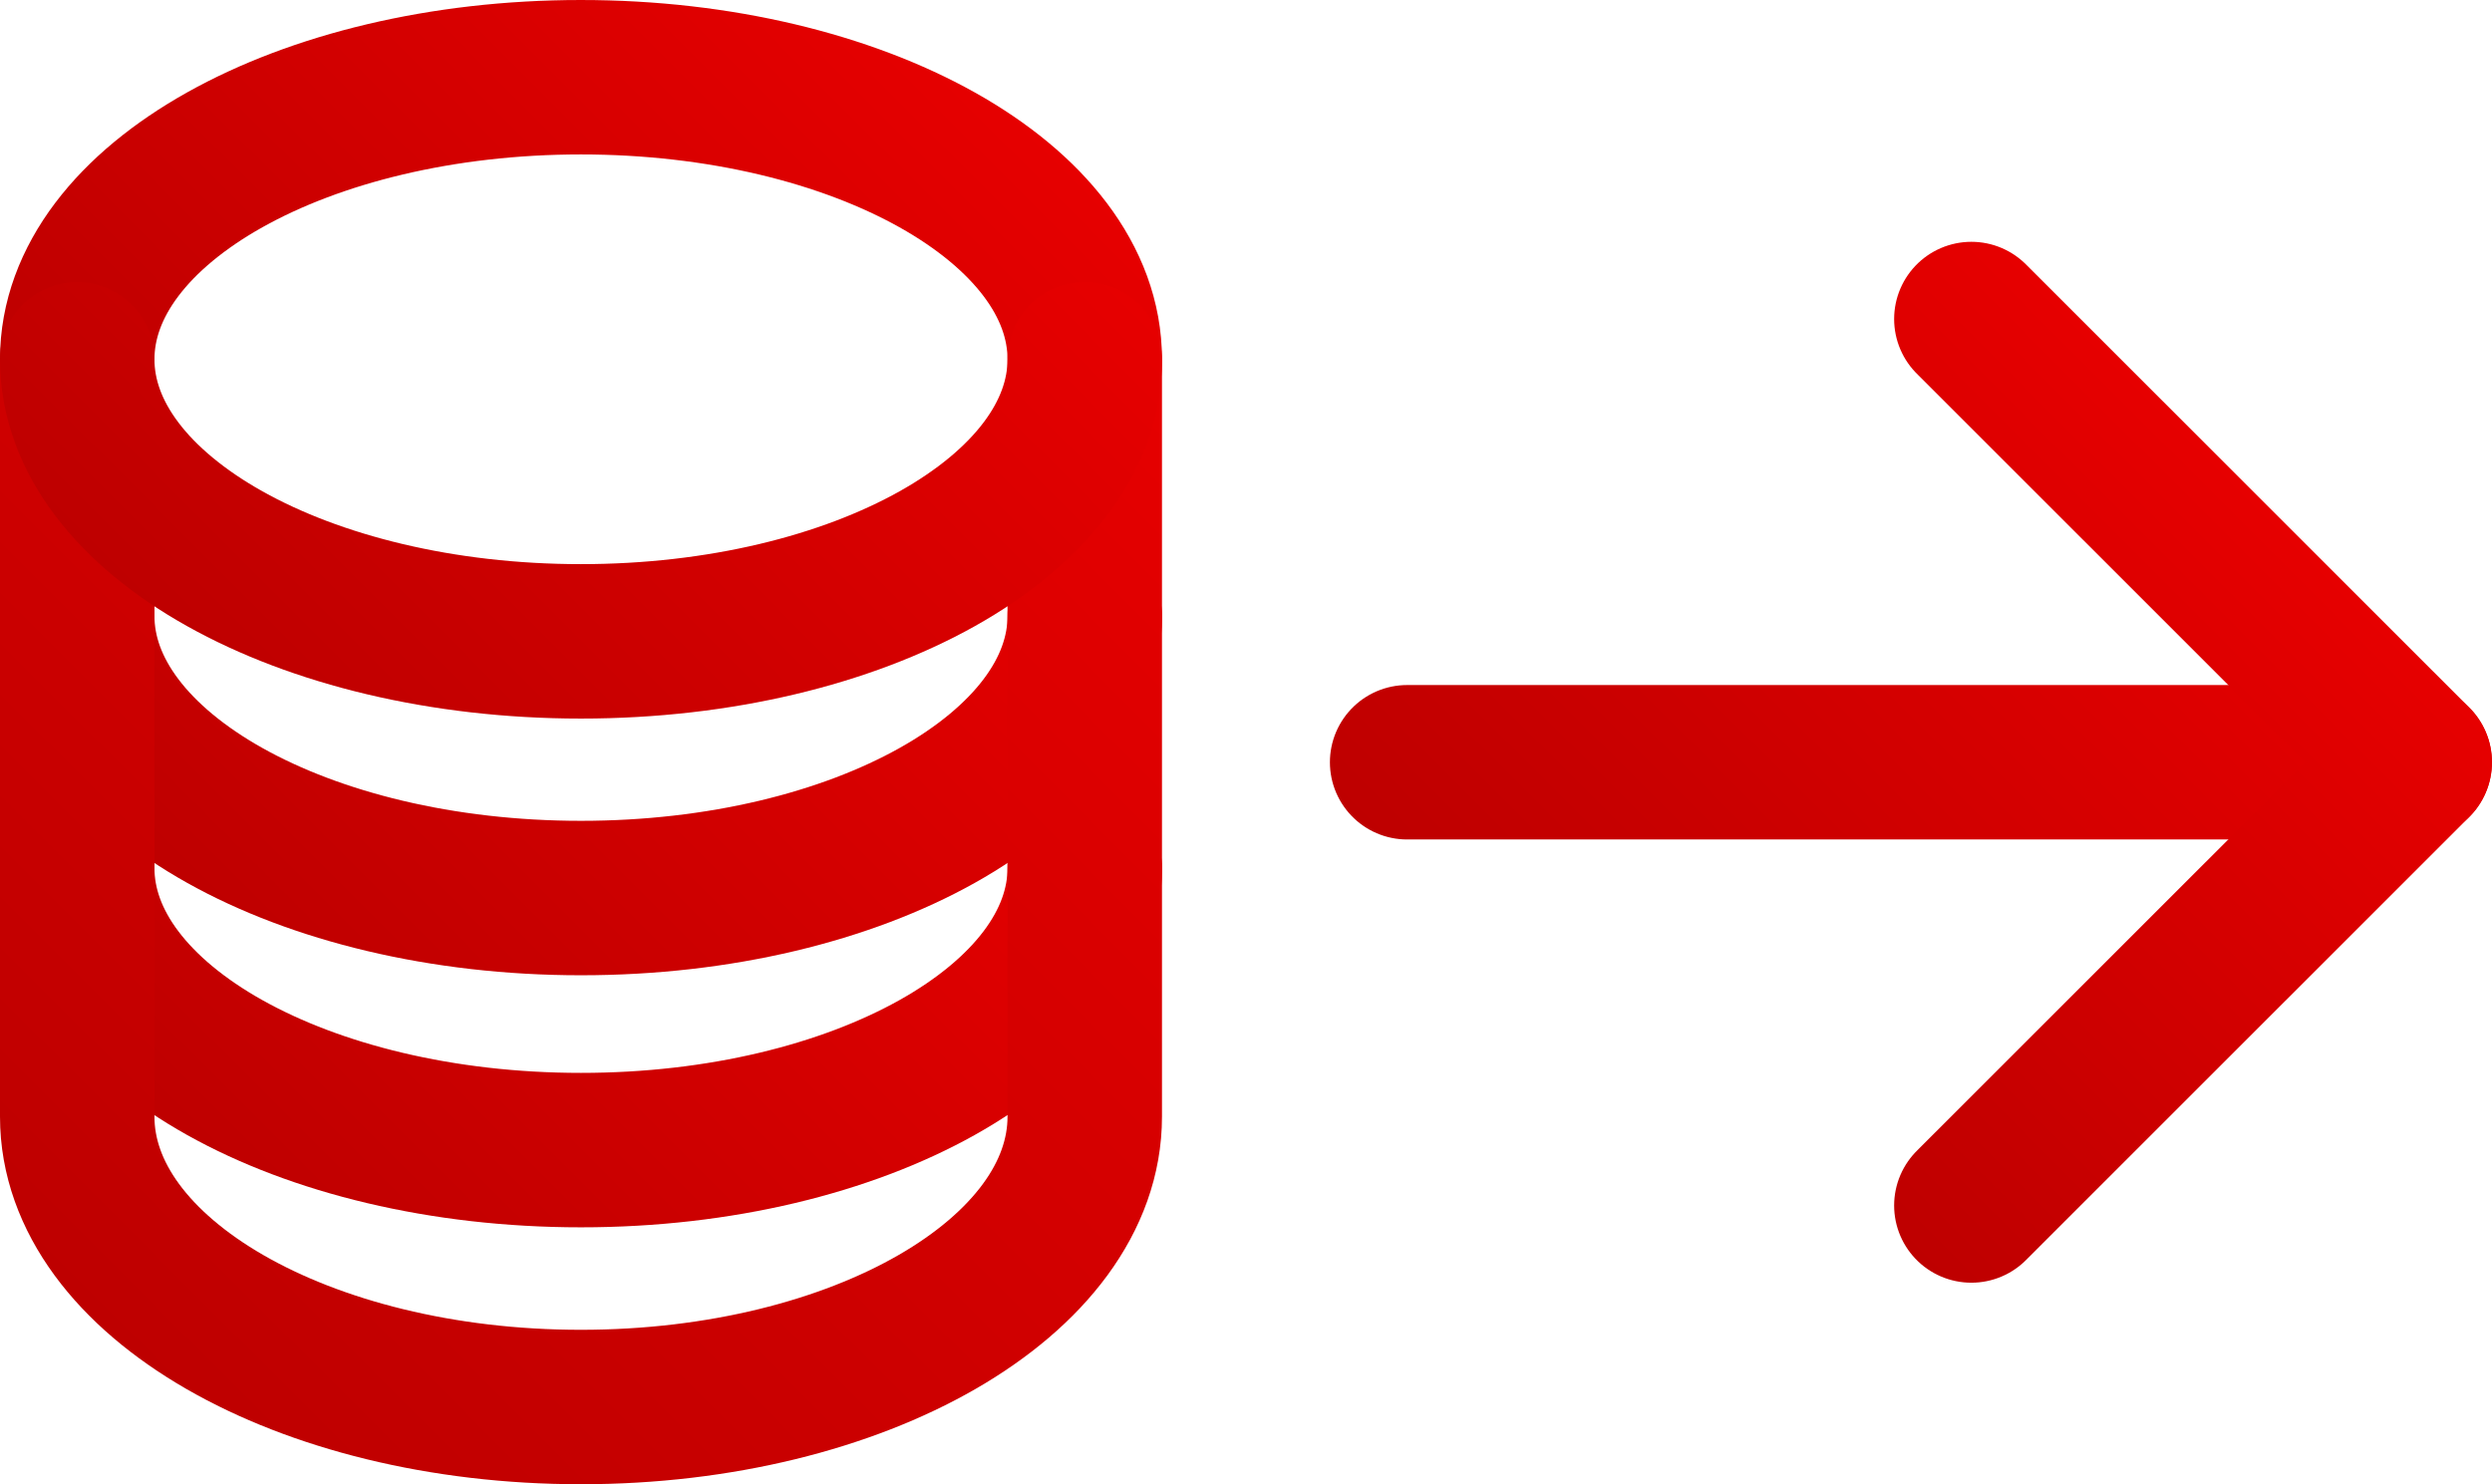
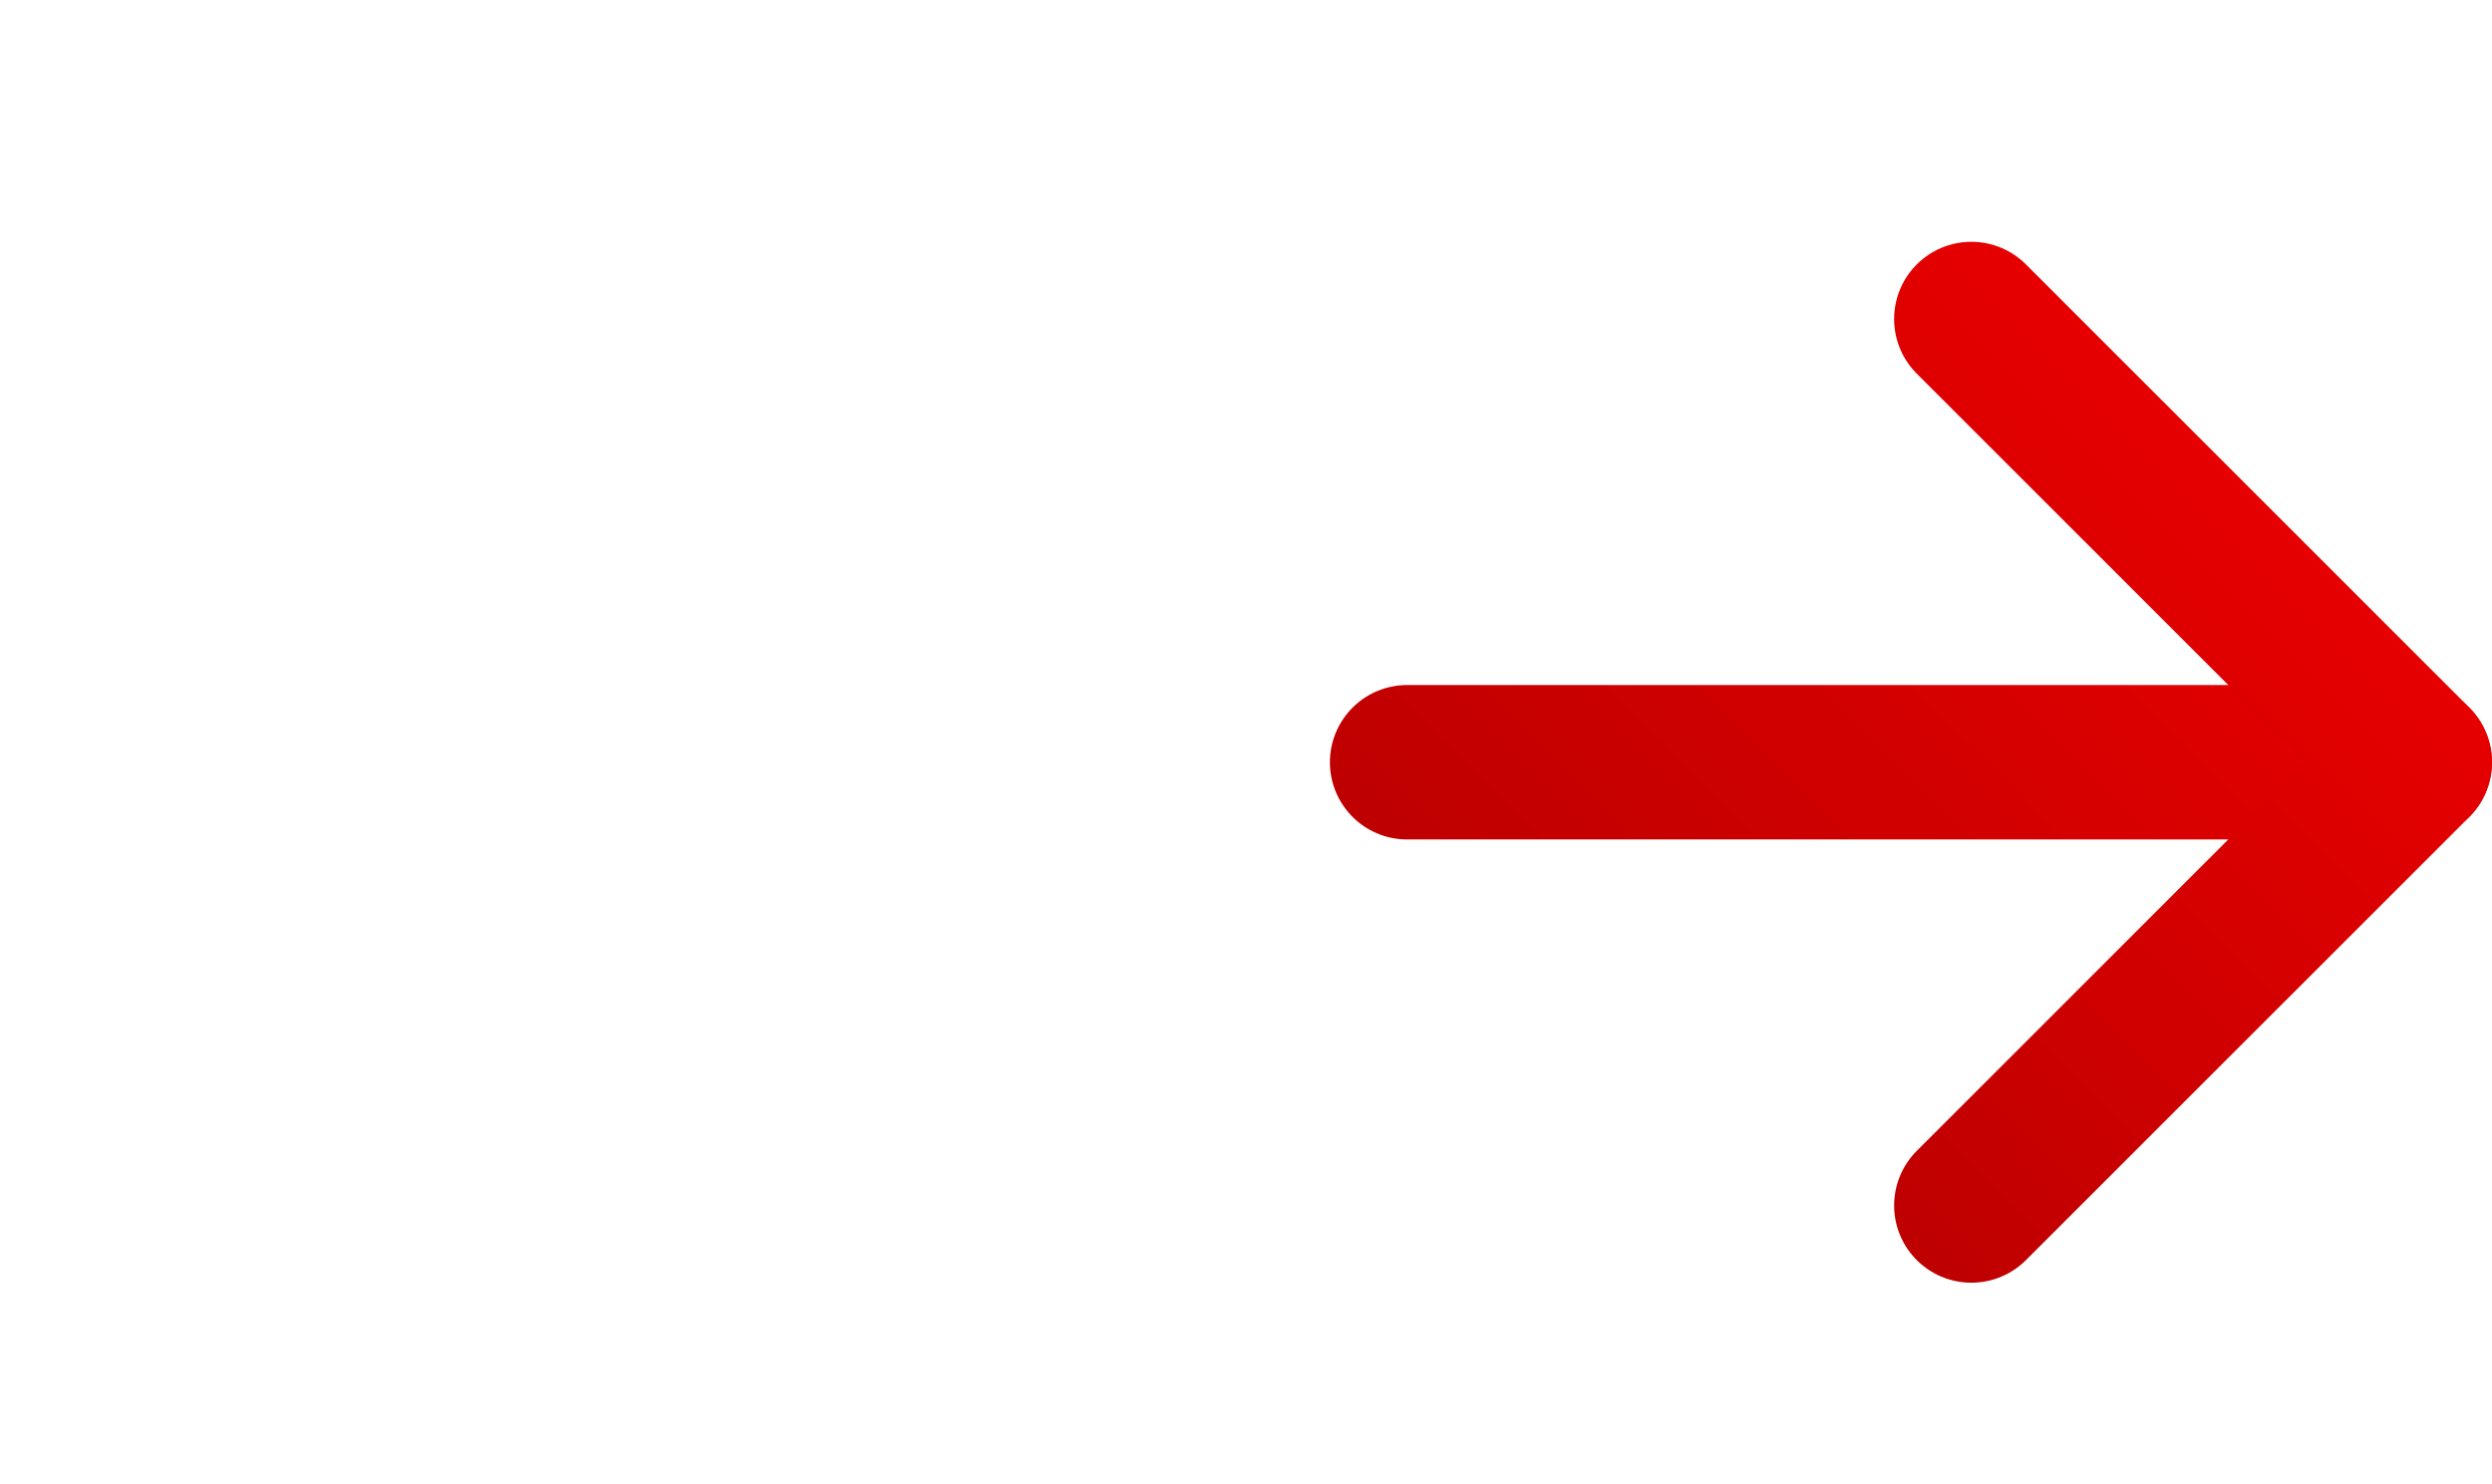
<svg xmlns="http://www.w3.org/2000/svg" xmlns:xlink="http://www.w3.org/1999/xlink" id="レイヤー_1" data-name="レイヤー 1" viewBox="0 0 225.87 134.54">
  <defs>
    <style>.cls-1,.cls-2,.cls-3,.cls-4,.cls-5,.cls-6,.cls-7{fill:none;stroke-linejoin:round;stroke-width:14px;}.cls-1,.cls-2,.cls-4,.cls-5,.cls-7{stroke-linecap:round;}.cls-1{stroke:url(#名称未設定グラデーション_13);}.cls-2{stroke:url(#名称未設定グラデーション_13-2);}.cls-3{stroke:url(#名称未設定グラデーション_13-3);}.cls-4{stroke:url(#名称未設定グラデーション_13-4);}.cls-5{stroke:url(#名称未設定グラデーション_13-5);}.cls-6{stroke:url(#名称未設定グラデーション_13-6);}.cls-7{stroke:url(#名称未設定グラデーション_13-7);}</style>
    <linearGradient id="名称未設定グラデーション_13" x1="235.83" y1="67.63" x2="180.27" y2="123.19" gradientUnits="userSpaceOnUse">
      <stop offset="0" stop-color="#e60000" />
      <stop offset="1" stop-color="#be0000" />
    </linearGradient>
    <linearGradient id="名称未設定グラデーション_13-2" x1="203.72" y1="44.06" x2="153.64" y2="94.14" xlink:href="#名称未設定グラデーション_13" />
    <linearGradient id="名称未設定グラデーション_13-3" x1="116.23" y1="25.37" x2="58.78" y2="82.82" xlink:href="#名称未設定グラデーション_13" />
    <linearGradient id="名称未設定グラデーション_13-4" x1="116.96" y1="56.04" x2="58.06" y2="114.94" xlink:href="#名称未設定グラデーション_13" />
    <linearGradient id="名称未設定グラデーション_13-5" x1="116.96" y1="78.91" x2="58.06" y2="137.81" xlink:href="#名称未設定グラデーション_13" />
    <linearGradient id="名称未設定グラデーション_13-6" x1="133.49" y1="52.2" x2="41.53" y2="144.17" xlink:href="#名称未設定グラデーション_13" />
    <linearGradient id="名称未設定グラデーション_13-7" x1="116.96" y1="32.77" x2="58.06" y2="91.67" xlink:href="#名称未設定グラデーション_13" />
  </defs>
  <title>振込</title>
  <path id="Stroke-1" class="cls-1" d="M162.39,95.41h91.32" transform="translate(-34.85 -26.31)" />
  <polyline id="Stroke-3" class="cls-2" points="178.68 28.92 218.87 69.1 178.68 109.28" />
-   <path id="Stroke-5" class="cls-3" d="M41.85,58.88c0-14.12,20.44-25.57,45.65-25.57s45.67,11.45,45.67,25.57" transform="translate(-34.85 -26.31)" />
-   <path id="Stroke-7" class="cls-4" d="M133.17,82.15c0,14.12-20.44,25.57-45.66,25.57S41.85,96.27,41.85,82.15" transform="translate(-34.85 -26.31)" />
-   <path id="Stroke-9" class="cls-5" d="M133.17,105c0,14.12-20.44,25.57-45.66,25.57S41.85,119.14,41.85,105" transform="translate(-34.85 -26.31)" />
-   <path id="Stroke-11" class="cls-6" d="M41.85,58.88v68.66c0,14.53,20.44,26.32,45.65,26.32s45.67-11.79,45.67-26.32V58.88" transform="translate(-34.85 -26.31)" />
-   <path id="Stroke-13" class="cls-7" d="M133.17,58.88c0,14.12-20.44,25.57-45.66,25.57S41.85,73,41.85,58.88" transform="translate(-34.85 -26.31)" />
</svg>